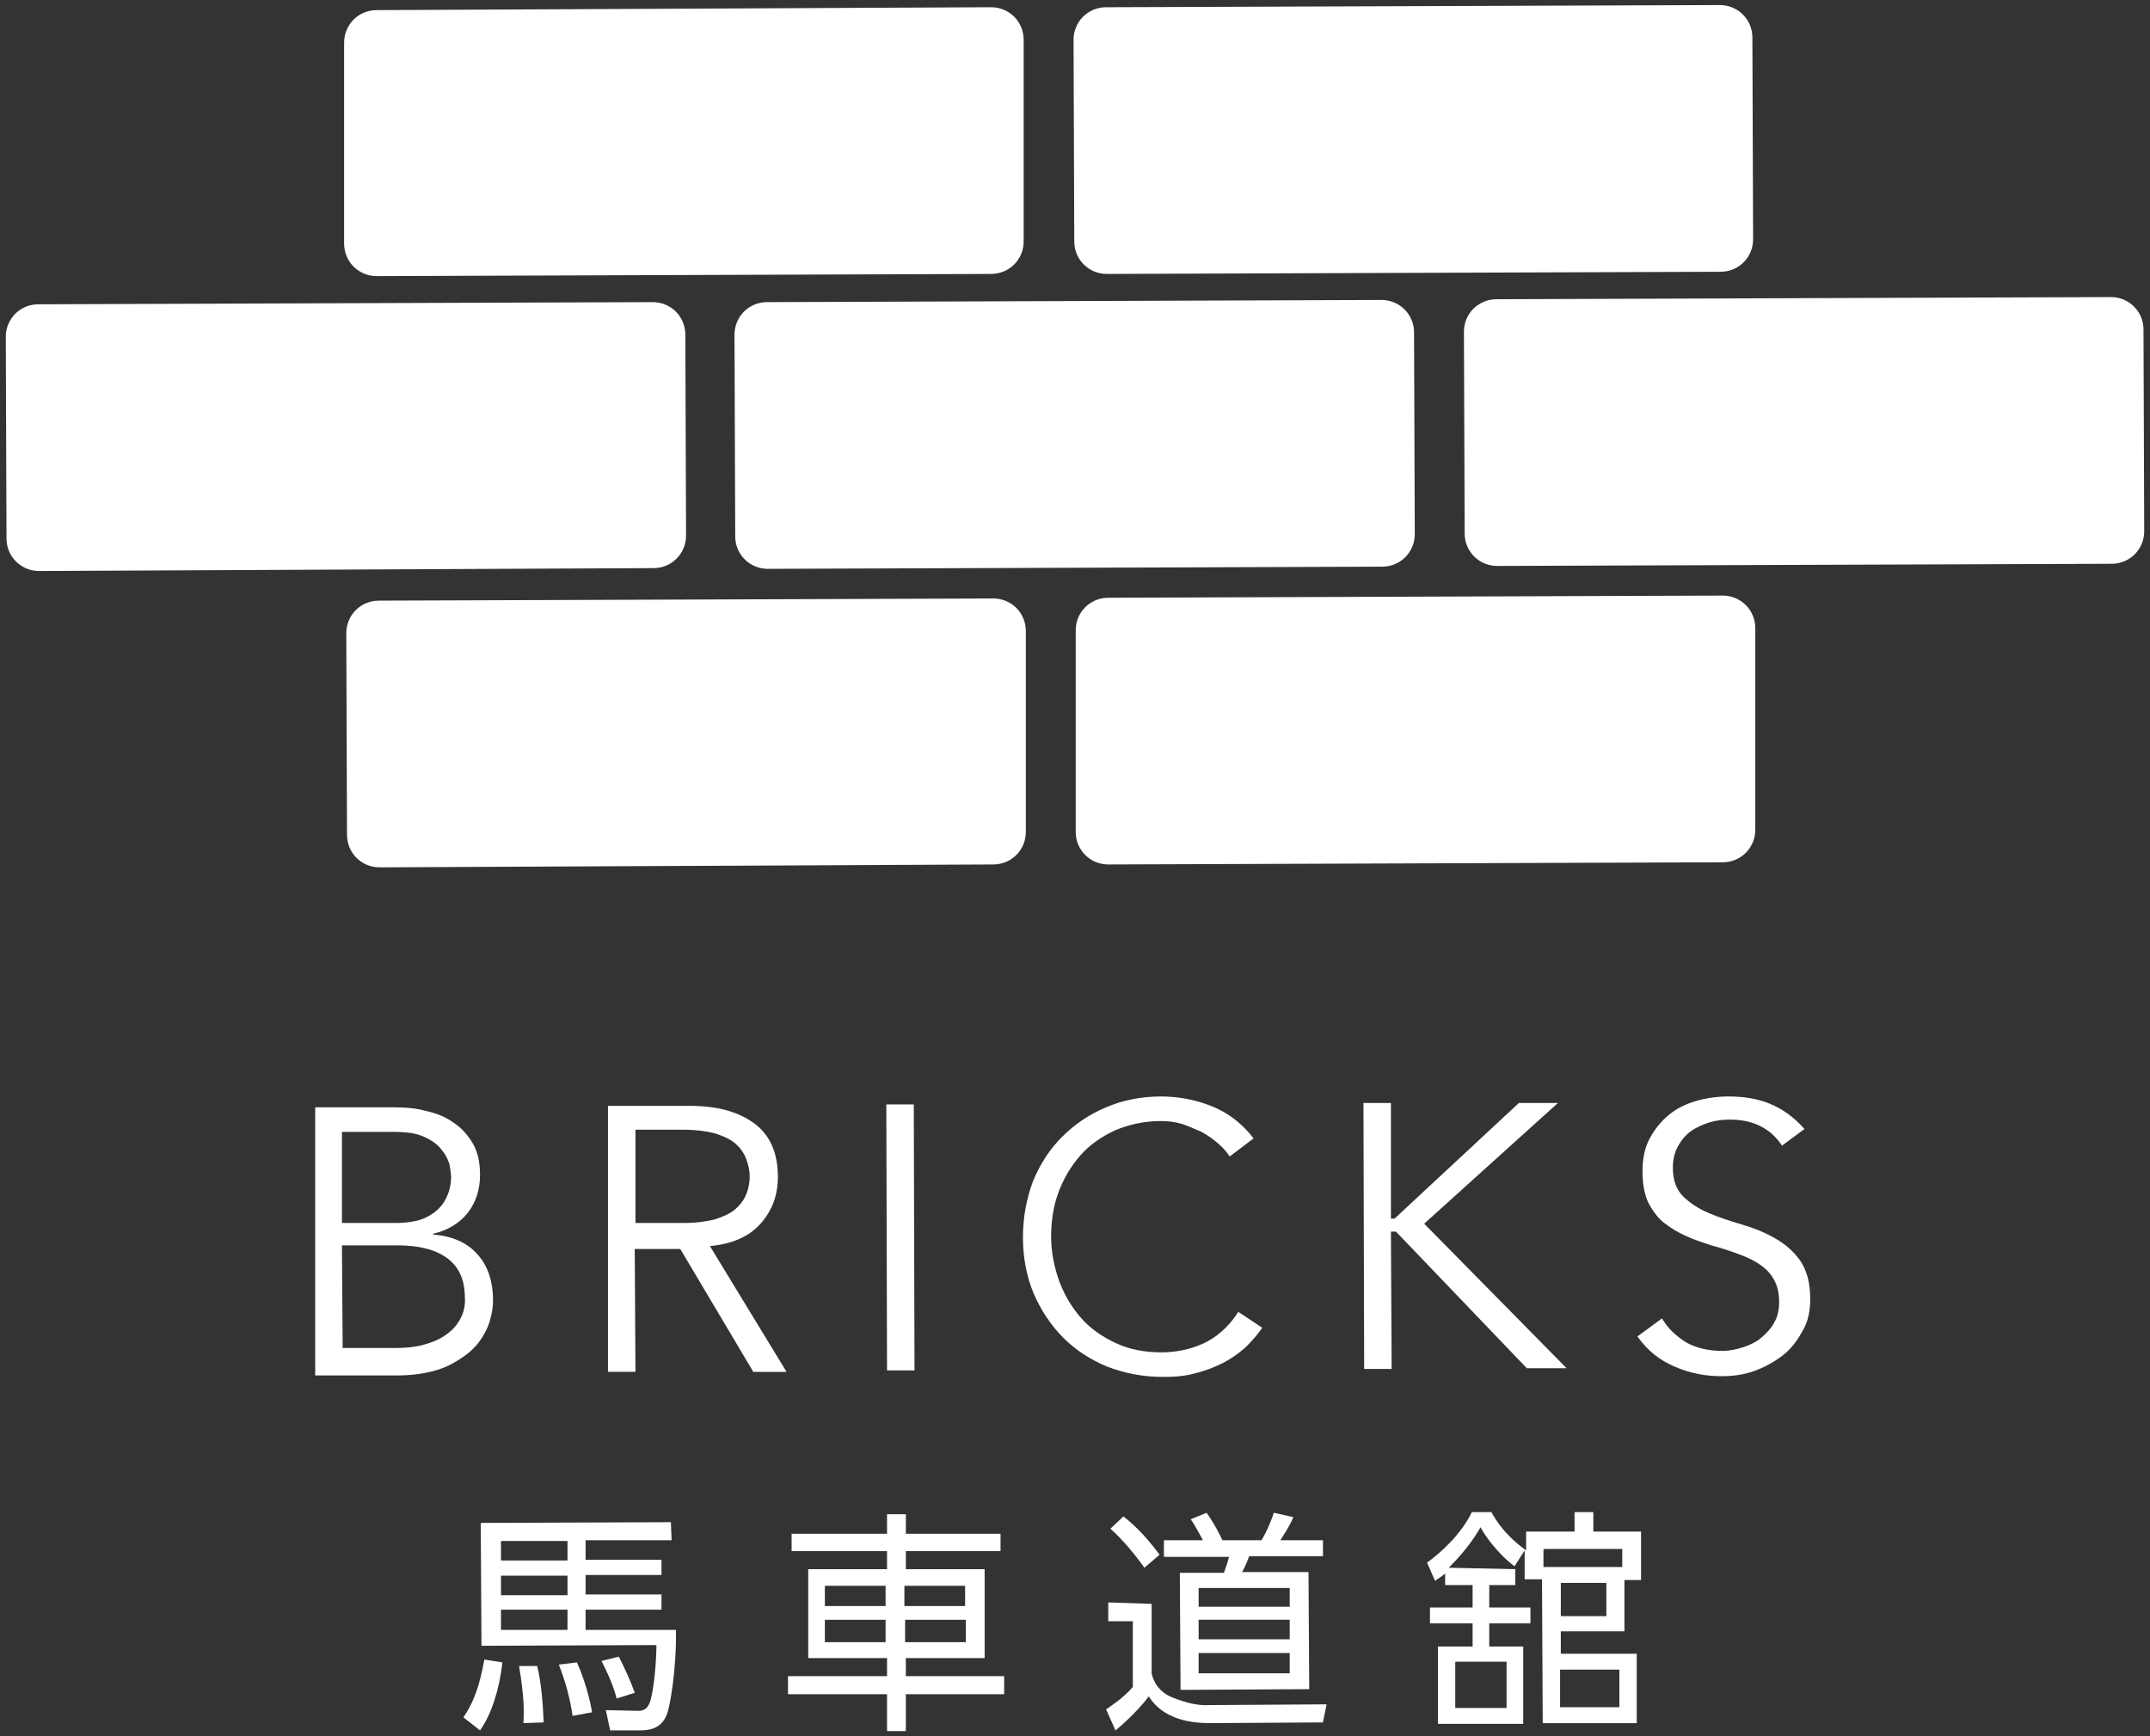
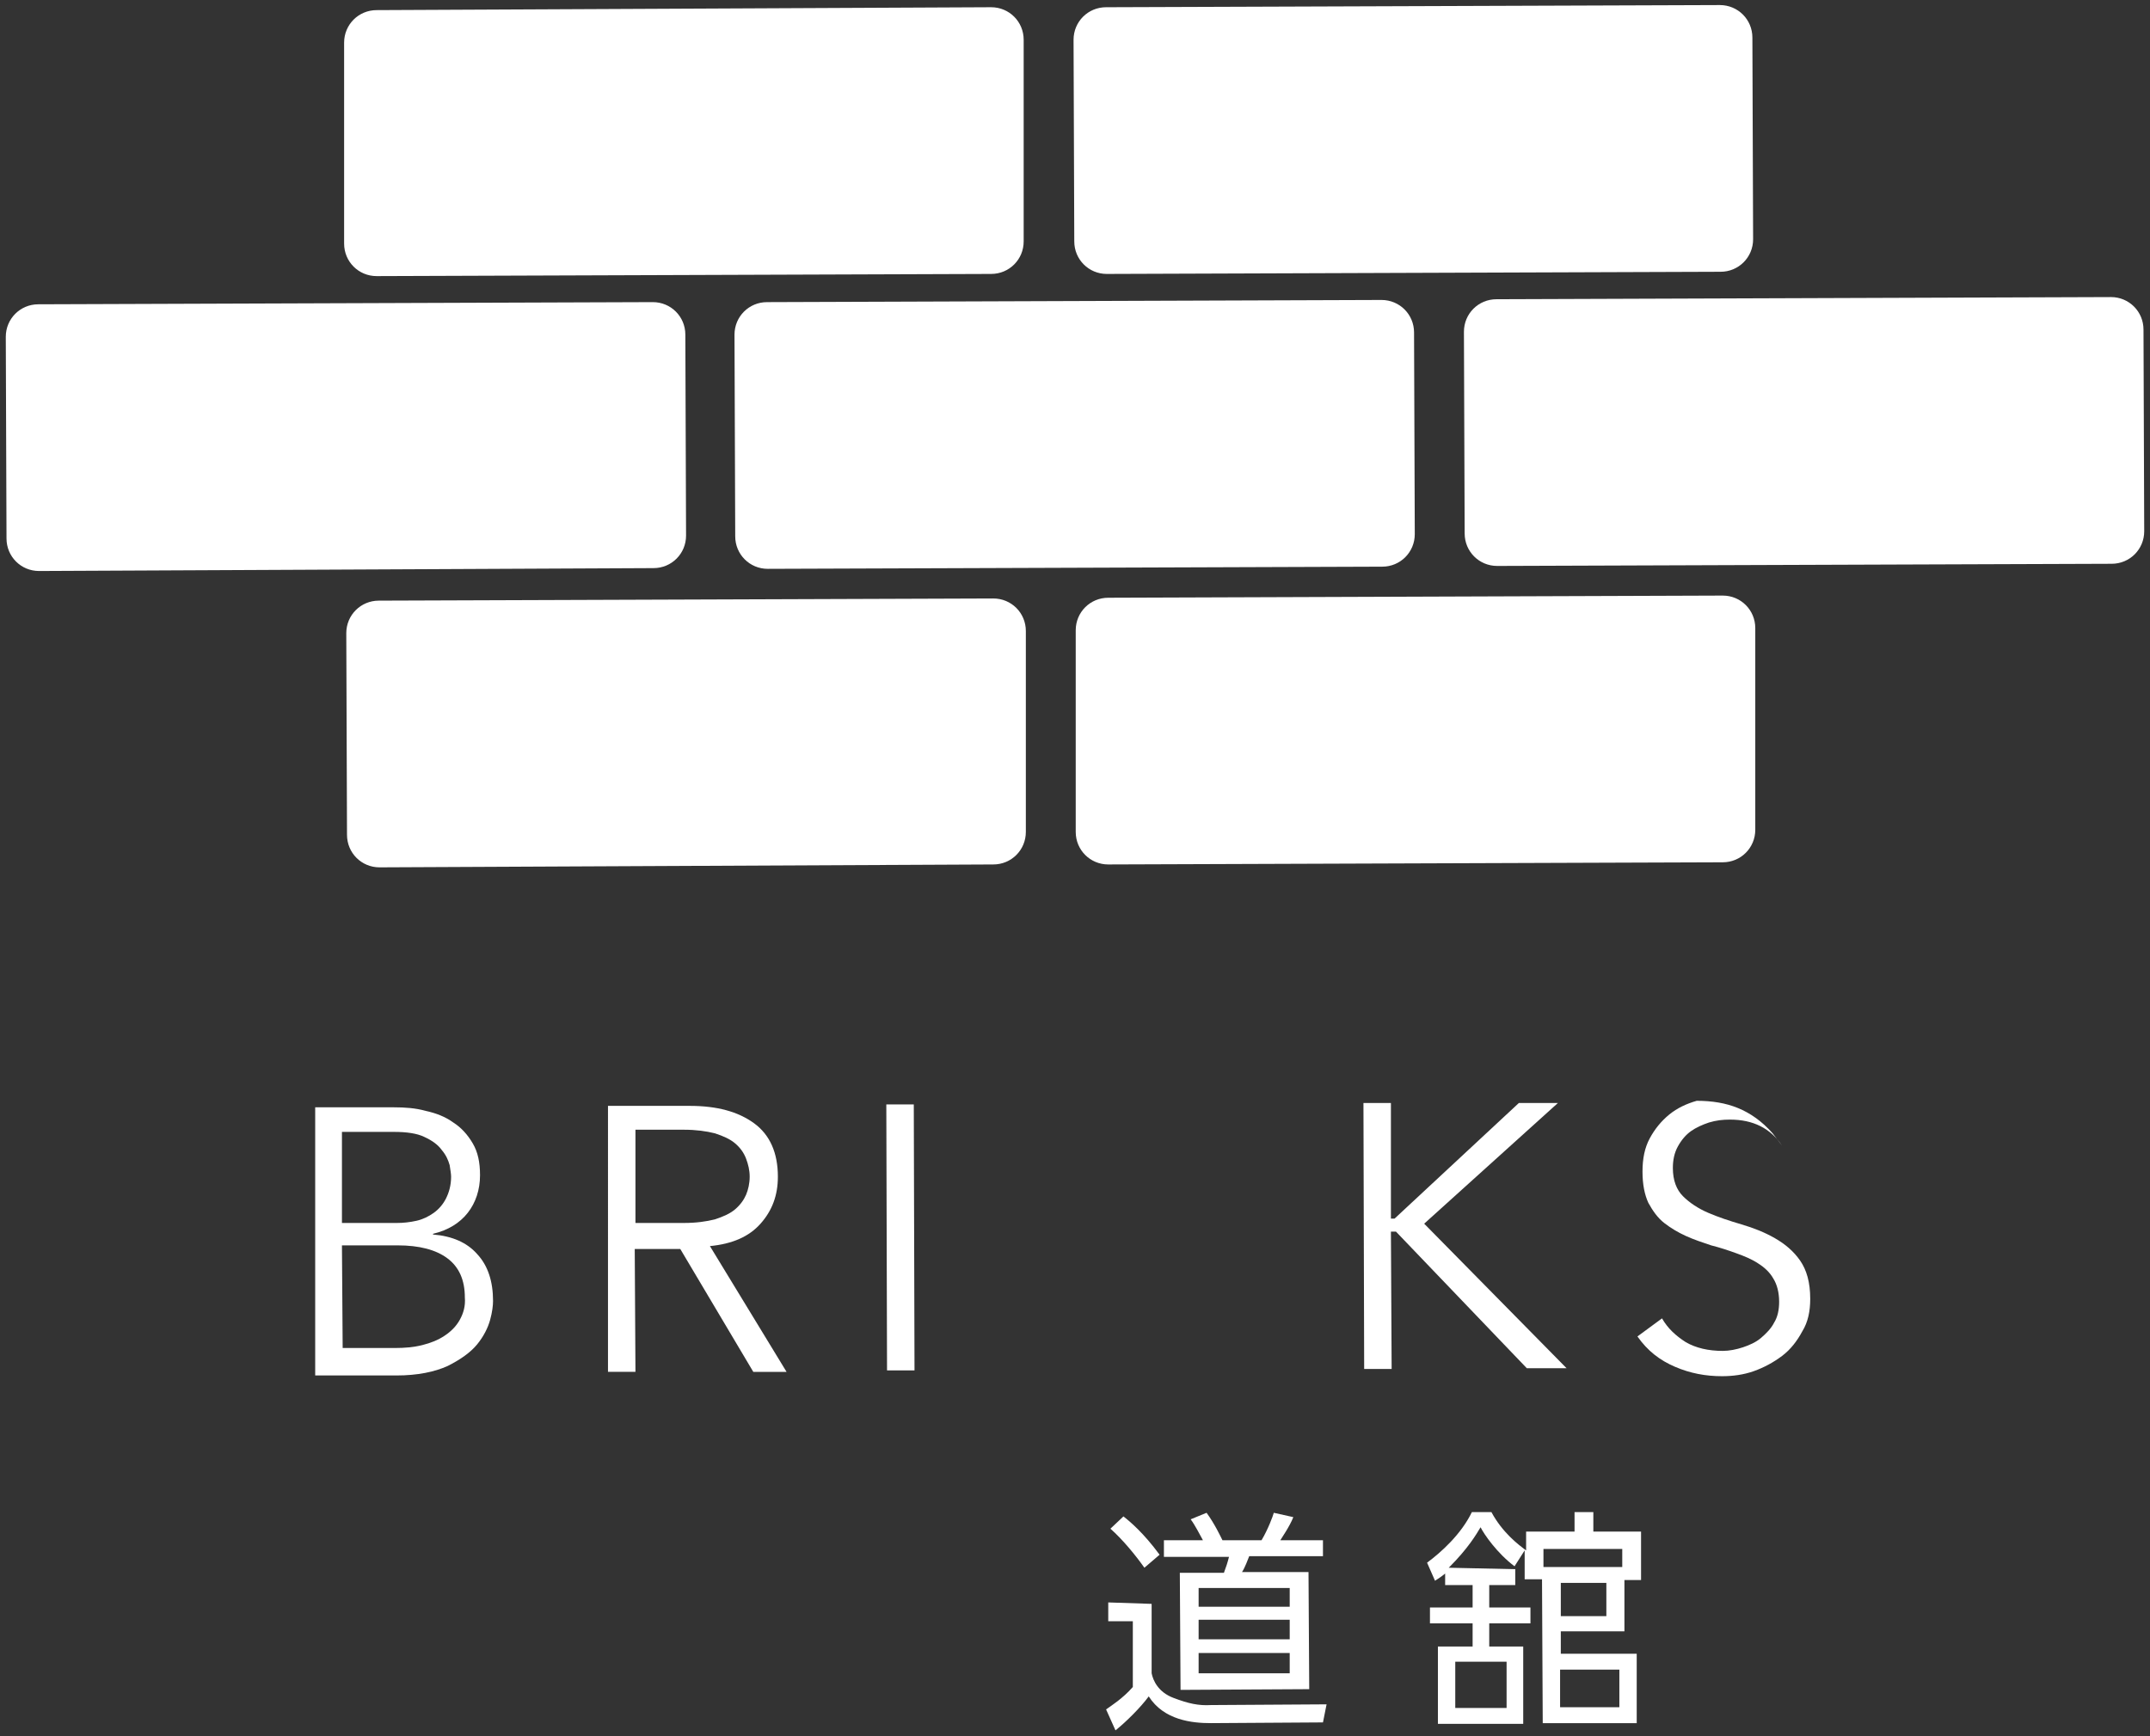
<svg xmlns="http://www.w3.org/2000/svg" version="1.1" id="レイヤー_1" x="0px" y="0px" viewBox="0 0 297.4 240.2" style="enable-background:new 0 0 297.4 240.2;" xml:space="preserve">
  <rect x="0" y="0" width="297.4" height="240.2" fill="#333333" stroke="none" />
  <style type="text/css">
	.st0{fill:#FFFFFF;}
</style>
  <g>
    <g>
      <g>
        <g>
          <g>
            <g>
              <g>
                <path class="st0" d="M141.6,33.4c0,2.5-2,4.5-4.5,4.5l-85,0.3c-2.5,0-4.5-2-4.5-4.5l0-27.8c0-2.5,2-4.5,4.5-4.5L137.1,1         c2.5,0,4.5,2,4.5,4.5L141.6,33.4z" />
              </g>
              <g>
                <path class="st0" d="M242.5,33.1c0,2.5-2,4.5-4.5,4.5l-84.9,0.3c-2.5,0-4.5-2-4.5-4.5l-0.1-27.9c0-2.5,2-4.5,4.5-4.5         l84.9-0.3c2.5,0,4.5,2,4.5,4.5L242.5,33.1z" />
              </g>
              <g>
                <path class="st0" d="M94.9,74.1c0,2.5-2,4.5-4.5,4.5L5.4,79c-2.5,0-4.5-2-4.5-4.5L0.8,46.6c0-2.5,2-4.5,4.5-4.5l85-0.3         c2.5,0,4.5,2,4.5,4.5L94.9,74.1z" />
              </g>
              <g>
                <path class="st0" d="M195.7,73.9c0,2.5-2,4.5-4.5,4.5l-85,0.3c-2.5,0-4.5-2-4.5-4.5l-0.1-27.9c0-2.5,2-4.5,4.5-4.5l85-0.3         c2.5,0,4.5,2,4.5,4.5L195.7,73.9z" />
              </g>
              <g>
                <path class="st0" d="M296.6,73.5c0,2.5-2,4.5-4.5,4.5l-85,0.3c-2.5,0-4.5-2-4.5-4.5l-0.1-27.9c0-2.5,2-4.5,4.5-4.5l85-0.3         c2.5,0,4.5,2,4.5,4.5L296.6,73.5z" />
              </g>
              <g>
                <path class="st0" d="M141.9,115.1c0,2.5-2,4.5-4.5,4.5L52.5,120c-2.5,0-4.5-2-4.5-4.5l-0.1-27.9c0-2.5,2-4.5,4.5-4.5l85-0.3         c2.5,0,4.5,2,4.5,4.5V115.1z" />
              </g>
              <g>
                <path class="st0" d="M242.8,114.8c0,2.5-2,4.5-4.5,4.5l-85,0.3c-2.5,0-4.5-2-4.5-4.5V87.2c0-2.5,2-4.5,4.5-4.5l85-0.3         c2.5,0,4.5,2,4.5,4.5V114.8z" />
              </g>
            </g>
          </g>
        </g>
      </g>
    </g>
    <g>
      <g>
        <g>
          <g>
-             <path class="st0" d="M64.1,237.6c2.1-3,2.6-6.6,2.9-8l2.5,0.4c-0.4,3.6-1.5,7.2-3.1,9.4L64.1,237.6z M92.9,213.1H81v2.7h10.5       v2.1H81v2.7h10.5v2.1H81v2.8h12.5c0.1,5.2-0.8,10.7-1.3,11.8c-0.7,1.7-2.1,2.1-3.6,2.1h-4.2l-0.6-2.8l4.5,0.1       c1.1,0,1.4-0.7,1.6-1.2c0.6-1.8,0.9-5.9,0.9-7.9l-24.2,0.1l-0.1-17l26.3-0.1L92.9,213.1z M78.5,213.2h-9.2v2.7h9.2V213.2z        M78.5,218h-9.2v2.7h9.2V218z M78.5,222.7h-9.2v2.8h9.2V222.7z M72.4,238.4c0.1-1.8,0.1-3.7-0.6-7.9h2.5       c0.6,2.4,0.8,5.3,0.9,7.8L72.4,238.4z M79.2,237.4c-0.3-2.3-1-4.8-1.9-7.1l2.5-0.3c0.7,1.5,1.7,4.4,2.1,6.9L79.2,237.4z        M85.3,235c-0.2-0.8-0.7-2.5-2.1-5.2l2.4-0.6c0.9,1.8,1.6,3.3,2.2,5L85.3,235z" />
-           </g>
+             </g>
          <g>
-             <path class="st0" d="M138.4,214.6h-13.1v2.5h10.9v12.3h-10.9v2.5h13.6v2.5h-13.6v5.1h-2.6v-5.1h-13.7v-2.5h13.7v-2.5h-10.9       v-12.3h10.9v-2.5h-13.2v-2.4h13.2v-2.7h2.6v2.7h13.1V214.6z M122.5,219.4h-8.4v2.8h8.4V219.4z M122.5,224.1h-8.4v3.1h8.4V224.1       z M133.5,219.4h-8.4v2.8h8.4V219.4z M133.6,224.1h-8.4v3.1h8.4V224.1z" />
-           </g>
+             </g>
          <g>
            <path class="st0" d="M159.3,221.9v9.6c0.2,1,0.9,2.6,3,3.4c2.1,0.8,3.5,1.1,5.2,1l16-0.1l-0.5,2.5l-15.5,0.1       c-2.6,0-6.5-0.4-8.6-3.7c-1.1,1.5-3.1,3.5-4.6,4.7l-1.3-2.9c0.7-0.5,2.3-1.5,3.7-3.1v-9.1h-3.4v-2.6L159.3,221.9z M158.3,216.9       c-1.2-1.7-3-3.9-4.7-5.4l1.8-1.7c0.9,0.7,2.8,2.3,5,5.3L158.3,216.9z M183,215.3h-10.2c-0.2,0.5-0.6,1.6-1,2.2h9.2l0.1,16.2       l-17.8,0.1l-0.1-16.2h6.1c0.3-0.8,0.5-1.4,0.7-2.2h-9v-2.3h5.4c-0.5-0.9-1.1-2.1-1.7-2.9l2.2-0.9c1.1,1.5,1.9,3.2,2.2,3.8h5.4       c0.9-1.5,1.6-3.4,1.7-3.8l2.7,0.6c-0.5,1.3-1.7,3-1.8,3.2h5.9L183,215.3z M178.4,219.7h-12.6v2.6h12.6V219.7z M178.4,224.1       h-12.6v2.7h12.6V224.1z M178.4,228.7h-12.6v2.8h12.6V228.7z" />
          </g>
          <g>
            <path class="st0" d="M209.6,217.1v2.2H206v3.1h5.7v2.2H206v3.2h4.7v10.7h-11.8v-10.7h4.8v-3.2h-5.9v-2.2h5.9v-3.1h-3.8v-1.6       c-0.6,0.5-0.8,0.6-1.4,1l-1.1-2.5c1.9-1.4,4.7-3.9,6.2-7h2.7c1.5,2.8,3.7,4.5,4.8,5.3v-2.6h6.7v-2.7h2.6v2.7h6.6v6.7h-2.3v7.1       h-8.8v3.1h10.5v9.6h-13l-0.1-19.9h-2.4v-4l-1.4,2.2c-2.4-1.8-4.2-4.4-4.7-5.4c-0.6,1-1.7,2.9-4.4,5.6L209.6,217.1z        M208.4,229.9h-7.1v6.4h7.1V229.9z M224.4,216.8v-2.5h-10.9v2.5H224.4z M222.2,219h-6.3v4.6h6.3V219z M224,231h-8.2v5.2h8.2       V231z" />
          </g>
        </g>
      </g>
      <g>
        <g>
          <g>
            <path class="st0" d="M43.6,153.2h10.9c1.5,0,3,0.1,4.4,0.5c1.4,0.3,2.7,0.8,3.8,1.6c1.1,0.7,2,1.7,2.7,2.9c0.7,1.2,1,2.6,1,4.4       c0,2-0.6,3.8-1.7,5.2c-1.1,1.4-2.7,2.4-4.8,2.9v0.1c2.6,0.2,4.7,1.1,6.1,2.7c1.5,1.6,2.2,3.8,2.2,6.5c0,0.6-0.1,1.5-0.4,2.6       c-0.3,1.1-0.9,2.3-1.8,3.4c-0.9,1.1-2.3,2.1-4.1,3c-1.8,0.8-4.1,1.3-7.1,1.3H43.6L43.6,153.2z M47.3,169.2h7.6       c0.9,0,1.8-0.1,2.7-0.3c0.9-0.2,1.7-0.6,2.4-1.1c0.7-0.5,1.3-1.2,1.7-2c0.4-0.8,0.7-1.8,0.7-3c0-0.4-0.1-0.9-0.2-1.6       c-0.2-0.7-0.5-1.4-1.1-2.1c-0.5-0.7-1.3-1.3-2.4-1.8c-1-0.5-2.5-0.7-4.2-0.7h-7.2V169.2z M47.4,186.5h7.2       c1.4,0,2.6-0.1,3.8-0.4c1.2-0.3,2.2-0.7,3.1-1.3c0.9-0.6,1.6-1.3,2.1-2.2c0.5-0.9,0.8-1.9,0.7-3.1c0-2.4-0.8-4.2-2.4-5.4       c-1.6-1.2-3.9-1.8-6.9-1.8h-7.7L47.4,186.5z" />
          </g>
          <g>
            <path class="st0" d="M87.9,189.8h-3.8L84.1,153h11.3c3.8,0,6.7,0.8,8.9,2.4c2.2,1.6,3.3,4.1,3.3,7.4c0,2.6-0.8,4.7-2.4,6.5       c-1.6,1.8-3.9,2.8-7,3.1l10.6,17.4h-4.6l-10.1-17h-6.3L87.9,189.8z M87.9,169.2h6.7c1.7,0,3.1-0.2,4.3-0.5       c1.2-0.4,2.1-0.8,2.8-1.4c0.7-0.6,1.2-1.3,1.5-2c0.3-0.7,0.5-1.6,0.5-2.5s-0.2-1.7-0.5-2.5c-0.3-0.8-0.8-1.5-1.5-2.1       c-0.7-0.6-1.6-1-2.8-1.4c-1.2-0.3-2.6-0.5-4.3-0.5h-6.7V169.2z" />
          </g>
          <g>
            <path class="st0" d="M126.5,189.6h-3.8l-0.1-36.8h3.8L126.5,189.6z" />
          </g>
          <g>
-             <path class="st0" d="M174.6,183.7c-0.6,0.9-1.4,1.8-2.3,2.7c-0.9,0.8-2,1.6-3.2,2.2c-1.2,0.6-2.5,1.1-3.8,1.4       c-1.4,0.4-2.8,0.5-4.4,0.5c-2.8,0-5.3-0.5-7.7-1.4c-2.4-1-4.4-2.3-6.1-4c-1.7-1.7-3.1-3.8-4.1-6.1c-1-2.4-1.5-5-1.5-7.8       s0.5-5.4,1.4-7.8c1-2.4,2.3-4.4,4-6.1c1.7-1.7,3.7-3.1,6.1-4.1c2.3-1,4.9-1.5,7.6-1.5c2.3,0,4.6,0.4,6.9,1.3       c2.3,0.9,4.3,2.4,5.9,4.5l-3.3,2.5c-0.4-0.6-0.9-1.2-1.6-1.8c-0.7-0.6-1.4-1.1-2.3-1.6c-0.9-0.4-1.8-0.8-2.7-1.1       c-1-0.3-2-0.4-2.9-0.4c-2.4,0-4.5,0.5-6.4,1.3c-1.9,0.9-3.5,2-4.8,3.5c-1.3,1.5-2.3,3.2-3,5.1c-0.7,1.9-1,4-1,6.1       c0,2.1,0.4,4.1,1.1,6.1c0.7,1.9,1.7,3.6,3,5.1s2.9,2.6,4.8,3.5c1.9,0.9,4,1.3,6.4,1.3c1,0,1.9-0.1,2.9-0.3       c1-0.2,1.9-0.5,2.8-0.9c0.9-0.4,1.8-1,2.6-1.7c0.8-0.7,1.6-1.6,2.3-2.7L174.6,183.7z" />
-           </g>
+             </g>
          <g>
            <path class="st0" d="M192.4,168.6L192.4,168.6h0.5l17.2-16h5.4l-18.5,16.7l19.7,20h-5.5l-18.1-18.9h-0.6h-0.1l0.1,19h-3.8       l-0.1-36.8h3.8L192.4,168.6z" />
          </g>
          <g>
-             <path class="st0" d="M246.5,158.5c-1.6-2.4-4-3.6-7.2-3.6c-1,0-1.9,0.1-2.9,0.4c-0.9,0.3-1.8,0.7-2.5,1.2       c-0.7,0.5-1.3,1.2-1.8,2.1c-0.5,0.9-0.7,1.9-0.7,3c0,1.7,0.5,3,1.4,3.9s2.1,1.7,3.5,2.3c1.4,0.6,2.9,1.1,4.6,1.6       c1.7,0.5,3.2,1.1,4.6,1.9c1.4,0.8,2.6,1.8,3.5,3.1c0.9,1.3,1.4,3,1.4,5.3c0,1.7-0.3,3.2-1.1,4.5c-0.7,1.3-1.6,2.5-2.8,3.4       s-2.5,1.6-3.9,2.1c-1.4,0.5-2.9,0.7-4.4,0.7c-2.3,0-4.4-0.4-6.5-1.3c-2.1-0.9-3.8-2.2-5.2-4.2l3.4-2.5c0.8,1.4,1.9,2.4,3.3,3.3       c1.4,0.8,3.1,1.2,5.1,1.2c0.9,0,1.9-0.2,2.8-0.5s1.8-0.7,2.5-1.3c0.7-0.6,1.4-1.3,1.8-2.1c0.5-0.8,0.7-1.8,0.7-2.9       c0-1.3-0.3-2.4-0.8-3.2c-0.5-0.9-1.3-1.6-2.1-2.1c-0.9-0.6-1.9-1-3-1.4c-1.1-0.4-2.3-0.8-3.5-1.1c-1.2-0.4-2.4-0.8-3.5-1.3       c-1.1-0.5-2.1-1.1-3-1.8s-1.6-1.7-2.2-2.8c-0.5-1.1-0.8-2.5-0.8-4.3s0.3-3.3,1-4.6c0.7-1.3,1.6-2.4,2.7-3.3       c1.1-0.9,2.4-1.5,3.8-1.9c1.4-0.4,2.9-0.6,4.4-0.6c2.1,0,4,0.3,5.7,1c1.7,0.7,3.3,1.8,4.8,3.5L246.5,158.5z" />
+             <path class="st0" d="M246.5,158.5c-1.6-2.4-4-3.6-7.2-3.6c-1,0-1.9,0.1-2.9,0.4c-0.9,0.3-1.8,0.7-2.5,1.2       c-0.7,0.5-1.3,1.2-1.8,2.1c-0.5,0.9-0.7,1.9-0.7,3c0,1.7,0.5,3,1.4,3.9s2.1,1.7,3.5,2.3c1.4,0.6,2.9,1.1,4.6,1.6       c1.7,0.5,3.2,1.1,4.6,1.9c1.4,0.8,2.6,1.8,3.5,3.1c0.9,1.3,1.4,3,1.4,5.3c0,1.7-0.3,3.2-1.1,4.5c-0.7,1.3-1.6,2.5-2.8,3.4       s-2.5,1.6-3.9,2.1c-1.4,0.5-2.9,0.7-4.4,0.7c-2.3,0-4.4-0.4-6.5-1.3c-2.1-0.9-3.8-2.2-5.2-4.2l3.4-2.5c0.8,1.4,1.9,2.4,3.3,3.3       c1.4,0.8,3.1,1.2,5.1,1.2c0.9,0,1.9-0.2,2.8-0.5s1.8-0.7,2.5-1.3c0.7-0.6,1.4-1.3,1.8-2.1c0.5-0.8,0.7-1.8,0.7-2.9       c0-1.3-0.3-2.4-0.8-3.2c-0.5-0.9-1.3-1.6-2.1-2.1c-0.9-0.6-1.9-1-3-1.4c-1.1-0.4-2.3-0.8-3.5-1.1c-1.2-0.4-2.4-0.8-3.5-1.3       c-1.1-0.5-2.1-1.1-3-1.8s-1.6-1.7-2.2-2.8c-0.5-1.1-0.8-2.5-0.8-4.3s0.3-3.3,1-4.6c0.7-1.3,1.6-2.4,2.7-3.3       c1.1-0.9,2.4-1.5,3.8-1.9c2.1,0,4,0.3,5.7,1c1.7,0.7,3.3,1.8,4.8,3.5L246.5,158.5z" />
          </g>
        </g>
      </g>
    </g>
  </g>
</svg>